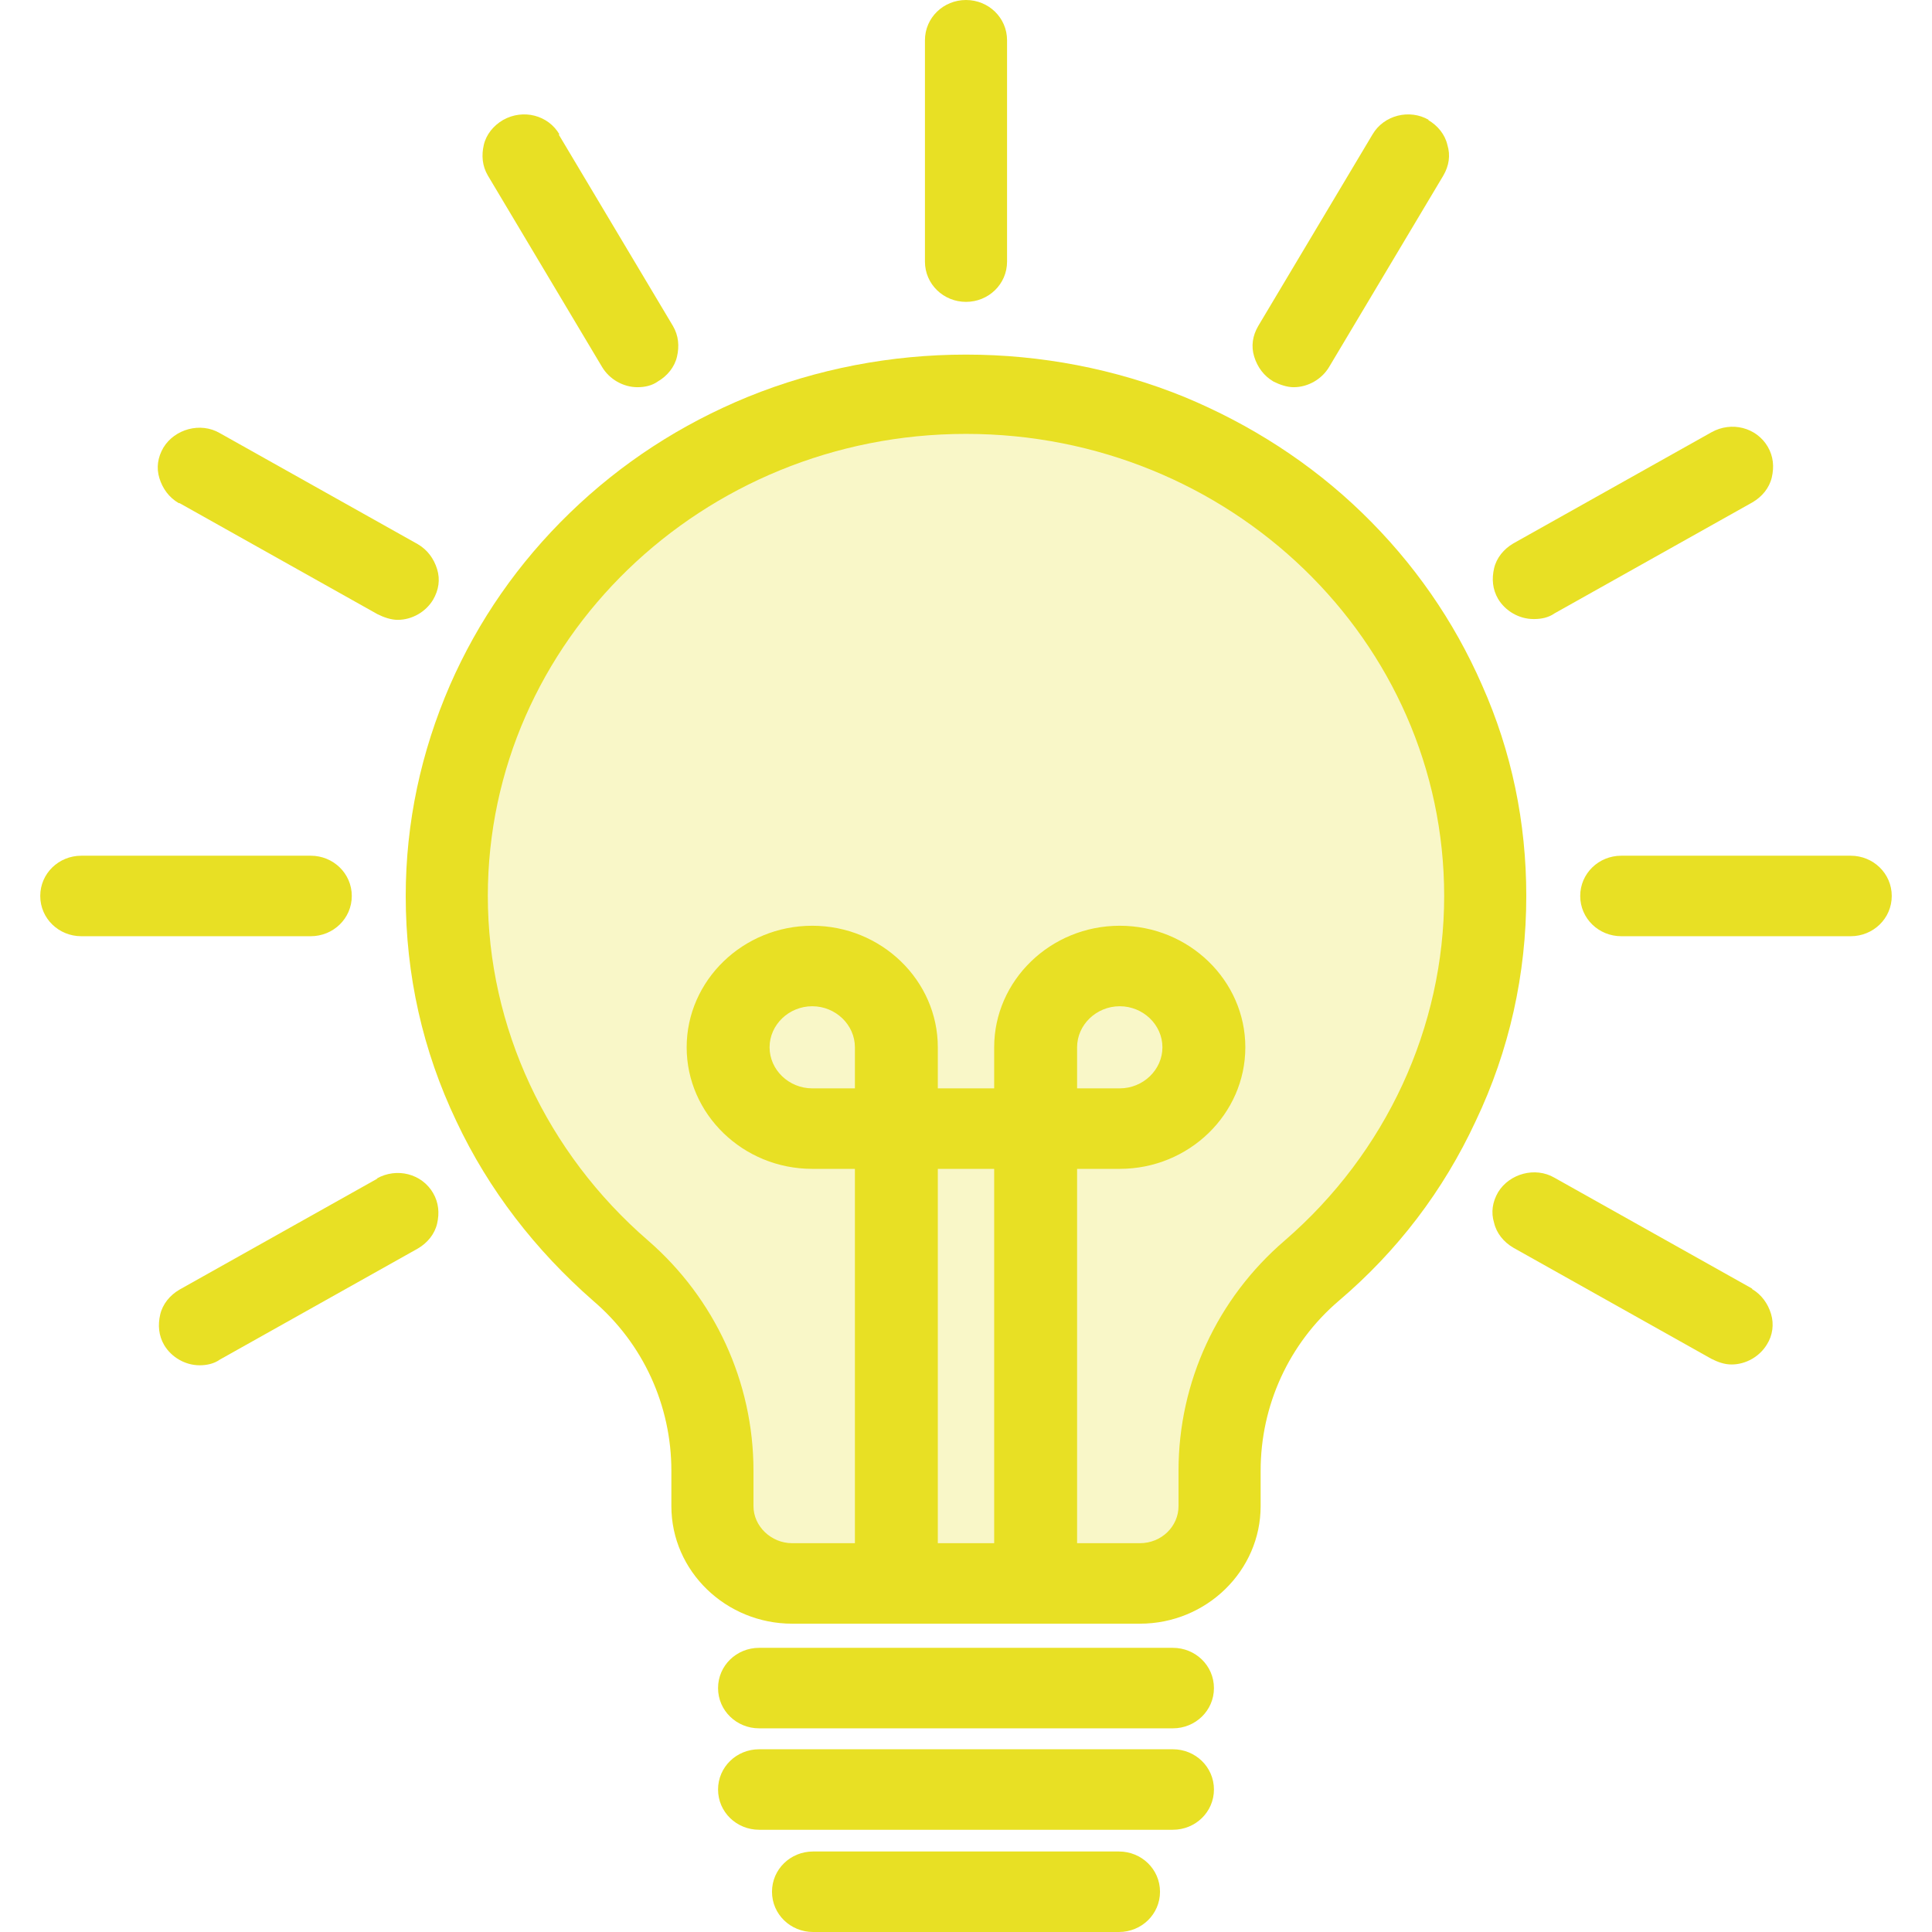
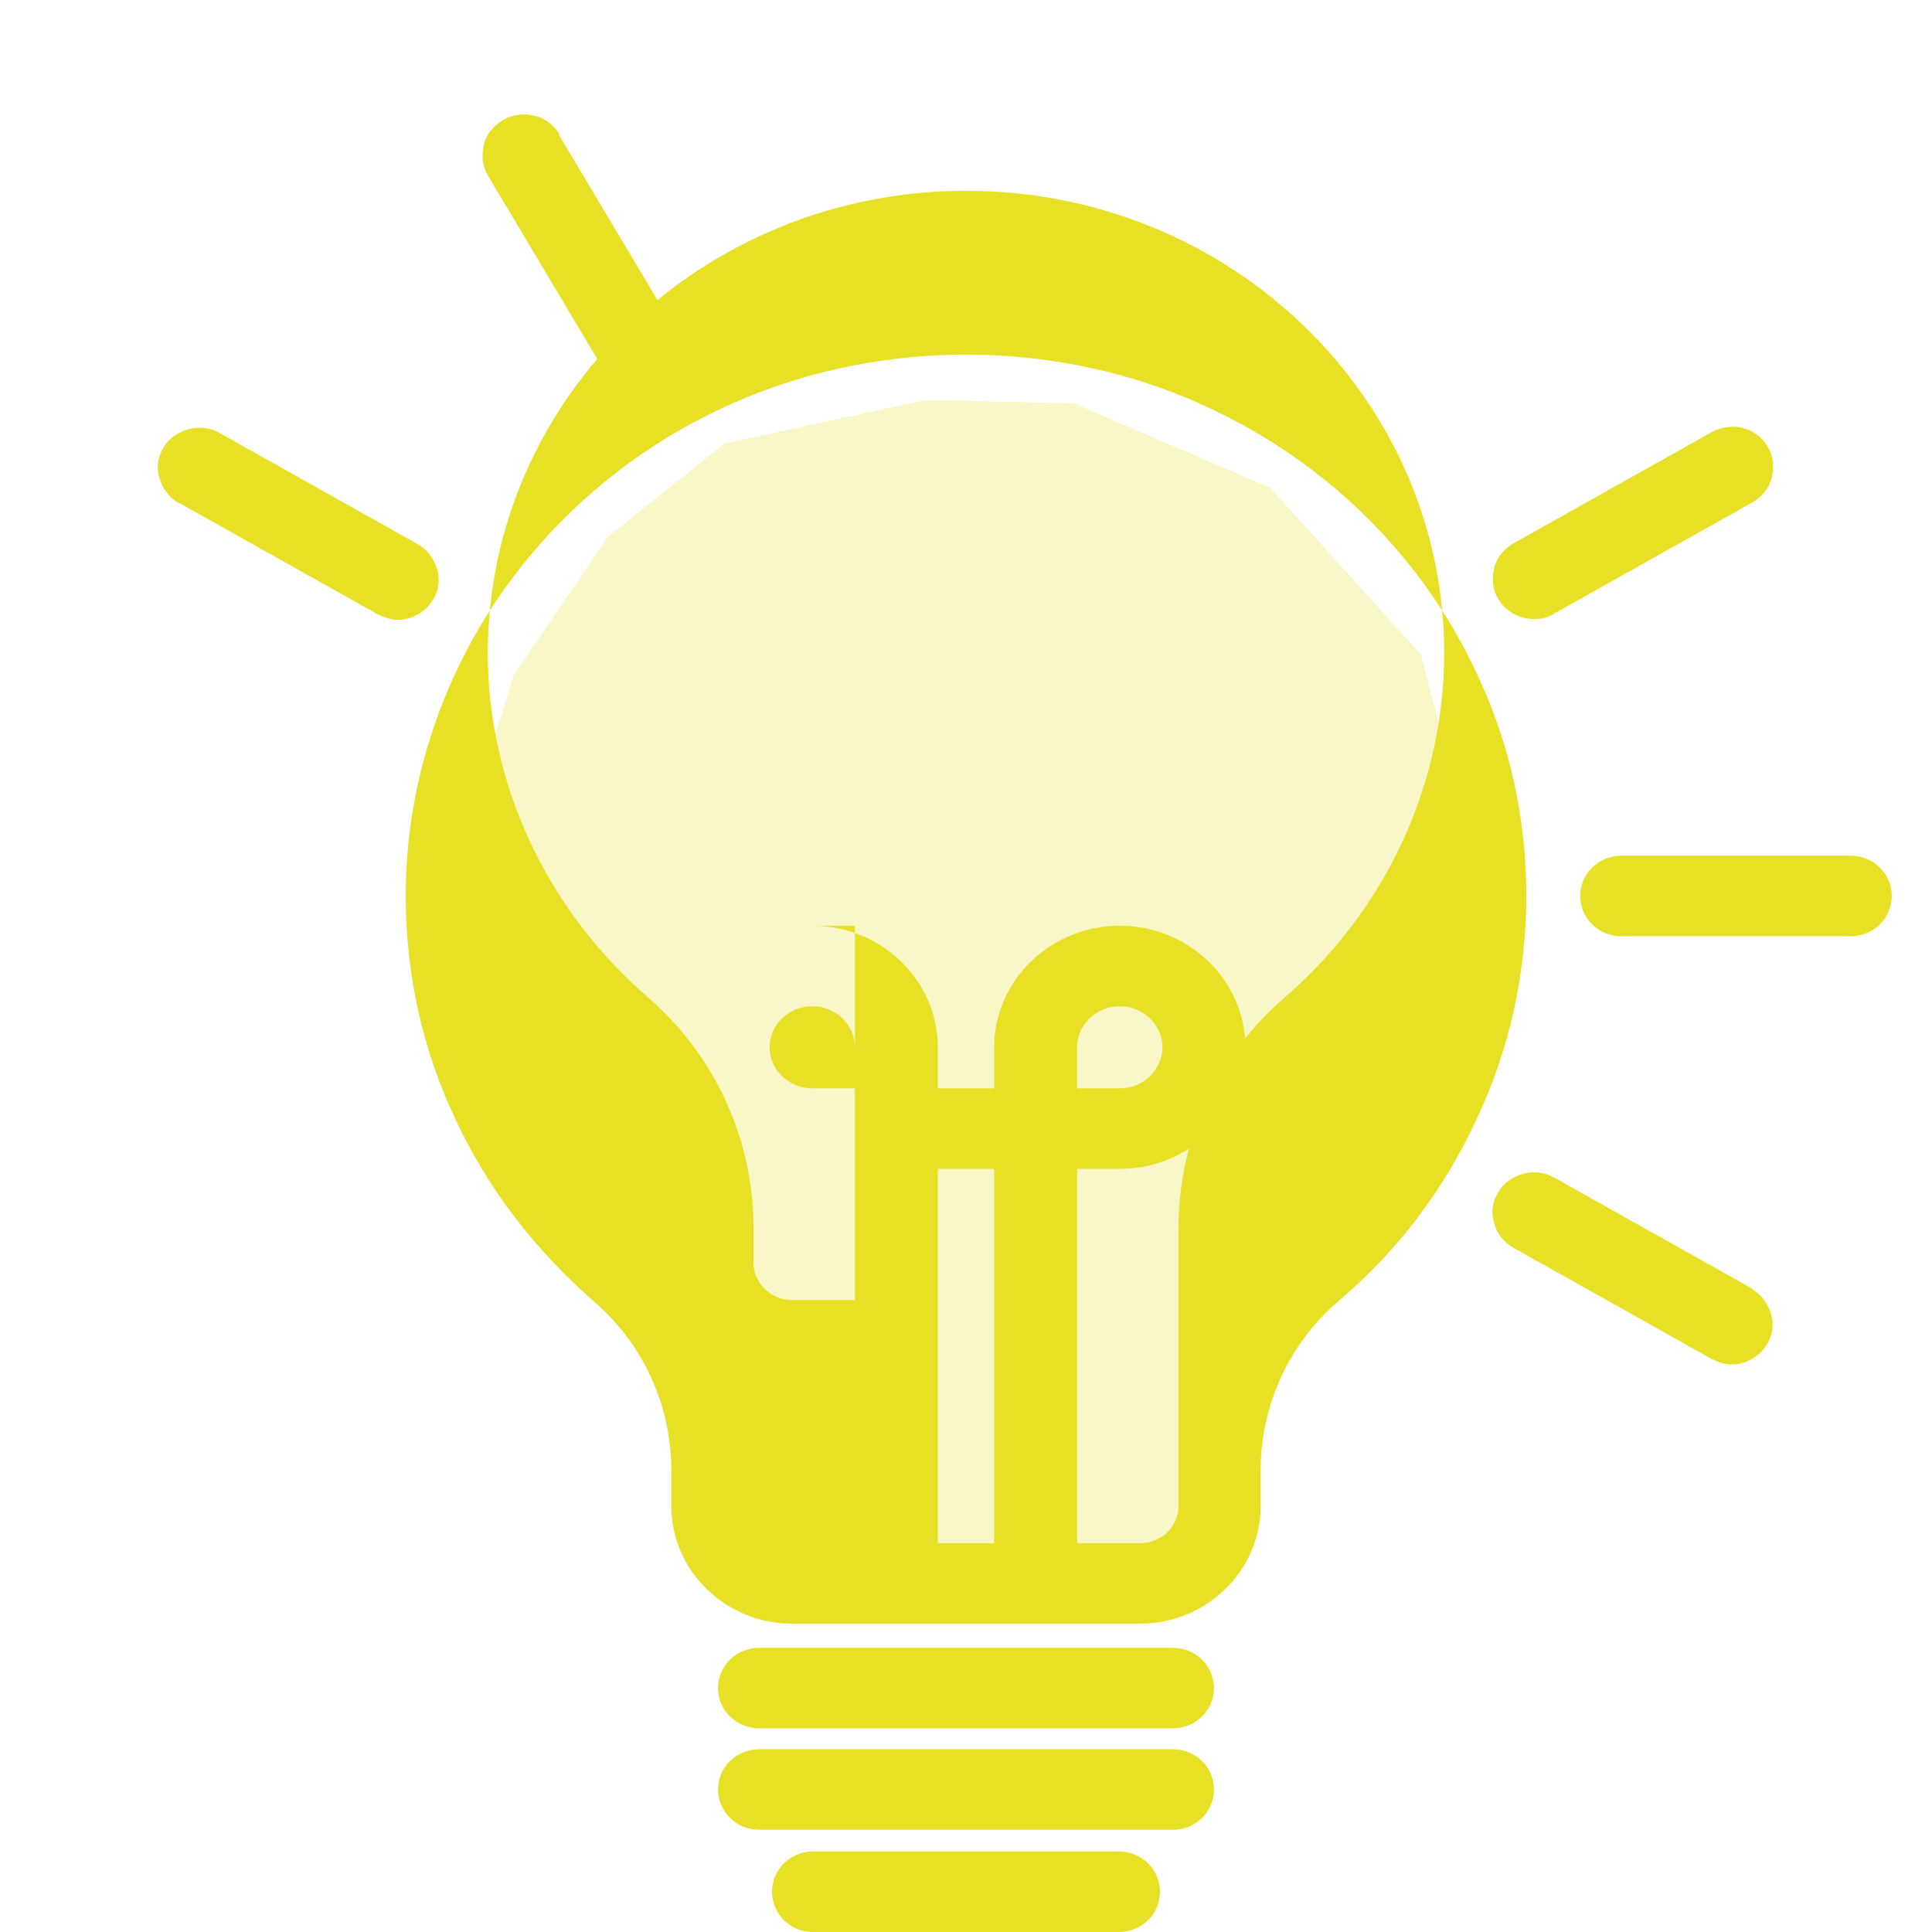
<svg xmlns="http://www.w3.org/2000/svg" id="lightbulb_icon" viewBox="0 0 24 24">
  <defs>
    <style>.cls-1{opacity:.25;}.cls-1,.cls-2{fill:#e8e024;}</style>
  </defs>
  <path class="cls-1" d="M18.21,10.27l-.56-2.14-1.87-2.07-2.44-1.05-1.85-.04-2.49.54-1.45,1.16-1.17,1.72-.75,2.44.25,2.33.62,1.27,1.19,1.36.69.91.21.8.06.46-.03.56.18.53.56.51h4.28s1.21-.11,1.21-.11l.26-.43.19-.78v-.57c.08-.18.31-.75.52-1.26l.8-1.02,1.34-1.87.38-1.86-.15-1.43Z" />
-   <path class="cls-2" d="M12,0c-.28,0-.51.22-.51.5v2.75c0,.28.23.5.51.5s.51-.22.51-.5V.5C12.51.22,12.28,0,12,0Z" />
  <path class="cls-2" d="M6.95,1.67c-.14-.24-.45-.32-.7-.18-.12.07-.21.18-.24.31-.03.13-.02.26.05.38l1.42,2.38c.09.15.26.25.44.25.09,0,.18-.02.25-.07.12-.07.21-.18.24-.31.03-.13.02-.26-.05-.38l-1.42-2.38Z" />
  <path class="cls-2" d="M2.23,6.25l2.46,1.38c.08.04.17.07.25.07.18,0,.35-.1.44-.25.07-.12.09-.25.05-.38-.04-.13-.12-.24-.24-.31l-2.46-1.38c-.24-.14-.56-.05-.7.18-.07.12-.09.25-.05.38.04.13.12.24.24.31Z" />
-   <path class="cls-2" d="M4.37,11.13c0-.28-.23-.5-.51-.5H1.01c-.28,0-.51.22-.51.5s.23.5.51.5h2.85c.28,0,.51-.22.51-.5Z" />
-   <path class="cls-2" d="M4.69,14.64l-2.46,1.38c-.12.07-.21.18-.24.31-.03.13-.02.26.05.38.09.15.26.25.44.25.09,0,.18-.02.25-.07l2.46-1.38c.12-.07.21-.18.24-.31.03-.13.02-.26-.05-.38-.14-.24-.45-.32-.7-.18Z" />
  <path class="cls-2" d="M21.77,16.01l-2.46-1.38c-.24-.14-.56-.05-.7.18-.07.12-.09.25-.05.38.03.13.12.24.24.31l2.46,1.38c.08.04.16.07.25.07.18,0,.35-.1.44-.25.07-.11.09-.25.05-.38-.04-.13-.12-.24-.24-.31Z" />
  <path class="cls-2" d="M22.99,10.63h-2.85c-.28,0-.51.22-.51.5s.23.5.51.5h2.85c.28,0,.51-.22.51-.5s-.23-.5-.51-.5Z" />
  <path class="cls-2" d="M19.06,7.69c.09,0,.18-.02.25-.07l2.46-1.38c.12-.07.21-.18.24-.31.03-.13.02-.26-.05-.38-.14-.24-.45-.32-.7-.18l-2.46,1.38c-.12.07-.21.18-.24.31-.03.13-.02.26.05.38.09.15.26.25.44.25Z" />
-   <path class="cls-2" d="M17.75,1.49c-.24-.14-.56-.06-.7.18l-1.42,2.38c-.07.12-.09.25-.05.38.04.13.12.24.24.31.08.04.17.07.25.07.18,0,.35-.1.44-.25l1.42-2.38c.07-.12.09-.25.05-.38-.03-.13-.12-.24-.24-.31Z" />
-   <path class="cls-2" d="M18.41,8.51c-.35-.8-.85-1.52-1.49-2.14-.64-.62-1.39-1.1-2.21-1.44-1.72-.7-3.7-.7-5.42,0-.83.34-1.57.82-2.21,1.44-.64.62-1.14,1.34-1.49,2.14-.36.83-.55,1.71-.55,2.62,0,.98.21,1.92.63,2.8.4.85.98,1.6,1.7,2.23.62.53.97,1.3.97,2.11v.44c0,.81.68,1.46,1.5,1.46h4.32c.83,0,1.5-.66,1.5-1.46v-.44c0-.81.35-1.58.97-2.11.73-.62,1.3-1.37,1.7-2.23.42-.88.63-1.83.63-2.8,0-.91-.18-1.79-.55-2.62ZM14.64,18.27v.44c0,.25-.21.46-.48.46h-.78v-4.65h.53c.86,0,1.56-.68,1.56-1.51s-.7-1.51-1.56-1.51-1.56.68-1.56,1.51v.51h-.7v-.51c0-.83-.7-1.51-1.56-1.51s-1.56.68-1.56,1.51.7,1.51,1.56,1.51h.53v4.65h-.78c-.26,0-.48-.21-.48-.46v-.44c0-1.1-.48-2.14-1.31-2.86-1.26-1.09-1.99-2.65-1.99-4.28,0-3.16,2.66-5.74,5.94-5.74s5.94,2.57,5.94,5.74c0,1.63-.72,3.19-1.98,4.28-.84.72-1.32,1.76-1.32,2.86ZM13.38,13.52v-.51c0-.28.24-.51.53-.51s.53.23.53.51-.24.51-.53.51h-.53ZM9.56,13.01c0-.28.24-.51.53-.51s.53.23.53.51v.51h-.53c-.29,0-.53-.23-.53-.51ZM12.35,14.52v4.65h-.7v-4.65h.7Z" />
+   <path class="cls-2" d="M18.41,8.51c-.35-.8-.85-1.52-1.49-2.14-.64-.62-1.39-1.1-2.21-1.44-1.72-.7-3.7-.7-5.42,0-.83.34-1.57.82-2.21,1.44-.64.62-1.14,1.34-1.49,2.14-.36.83-.55,1.71-.55,2.62,0,.98.21,1.92.63,2.8.4.85.98,1.6,1.7,2.23.62.53.97,1.3.97,2.11v.44c0,.81.68,1.46,1.5,1.46h4.32c.83,0,1.5-.66,1.5-1.46v-.44c0-.81.35-1.58.97-2.11.73-.62,1.3-1.37,1.7-2.23.42-.88.63-1.83.63-2.8,0-.91-.18-1.79-.55-2.62ZM14.64,18.27v.44c0,.25-.21.46-.48.46h-.78v-4.65h.53c.86,0,1.56-.68,1.56-1.51s-.7-1.51-1.56-1.51-1.56.68-1.56,1.51v.51h-.7v-.51c0-.83-.7-1.51-1.56-1.51h.53v4.65h-.78c-.26,0-.48-.21-.48-.46v-.44c0-1.1-.48-2.14-1.31-2.86-1.26-1.09-1.99-2.65-1.99-4.28,0-3.16,2.66-5.74,5.94-5.74s5.94,2.57,5.94,5.74c0,1.63-.72,3.19-1.98,4.28-.84.72-1.32,1.76-1.32,2.86ZM13.38,13.52v-.51c0-.28.24-.51.53-.51s.53.23.53.51-.24.51-.53.51h-.53ZM9.56,13.01c0-.28.24-.51.53-.51s.53.23.53.51v.51h-.53c-.29,0-.53-.23-.53-.51ZM12.35,14.52v4.65h-.7v-4.65h.7Z" />
  <path class="cls-2" d="M14.57,20.47h-5.14c-.28,0-.51.22-.51.5s.23.5.51.5h5.14c.28,0,.51-.22.51-.5s-.23-.5-.51-.5Z" />
  <path class="cls-2" d="M14.57,21.73h-5.14c-.28,0-.51.22-.51.5s.23.5.51.5h5.14c.28,0,.51-.22.51-.5s-.23-.5-.51-.5Z" />
  <path class="cls-2" d="M13.9,23h-3.8c-.28,0-.51.22-.51.5s.23.5.51.5h3.8c.28,0,.51-.22.51-.5s-.23-.5-.51-.5Z" />
</svg>